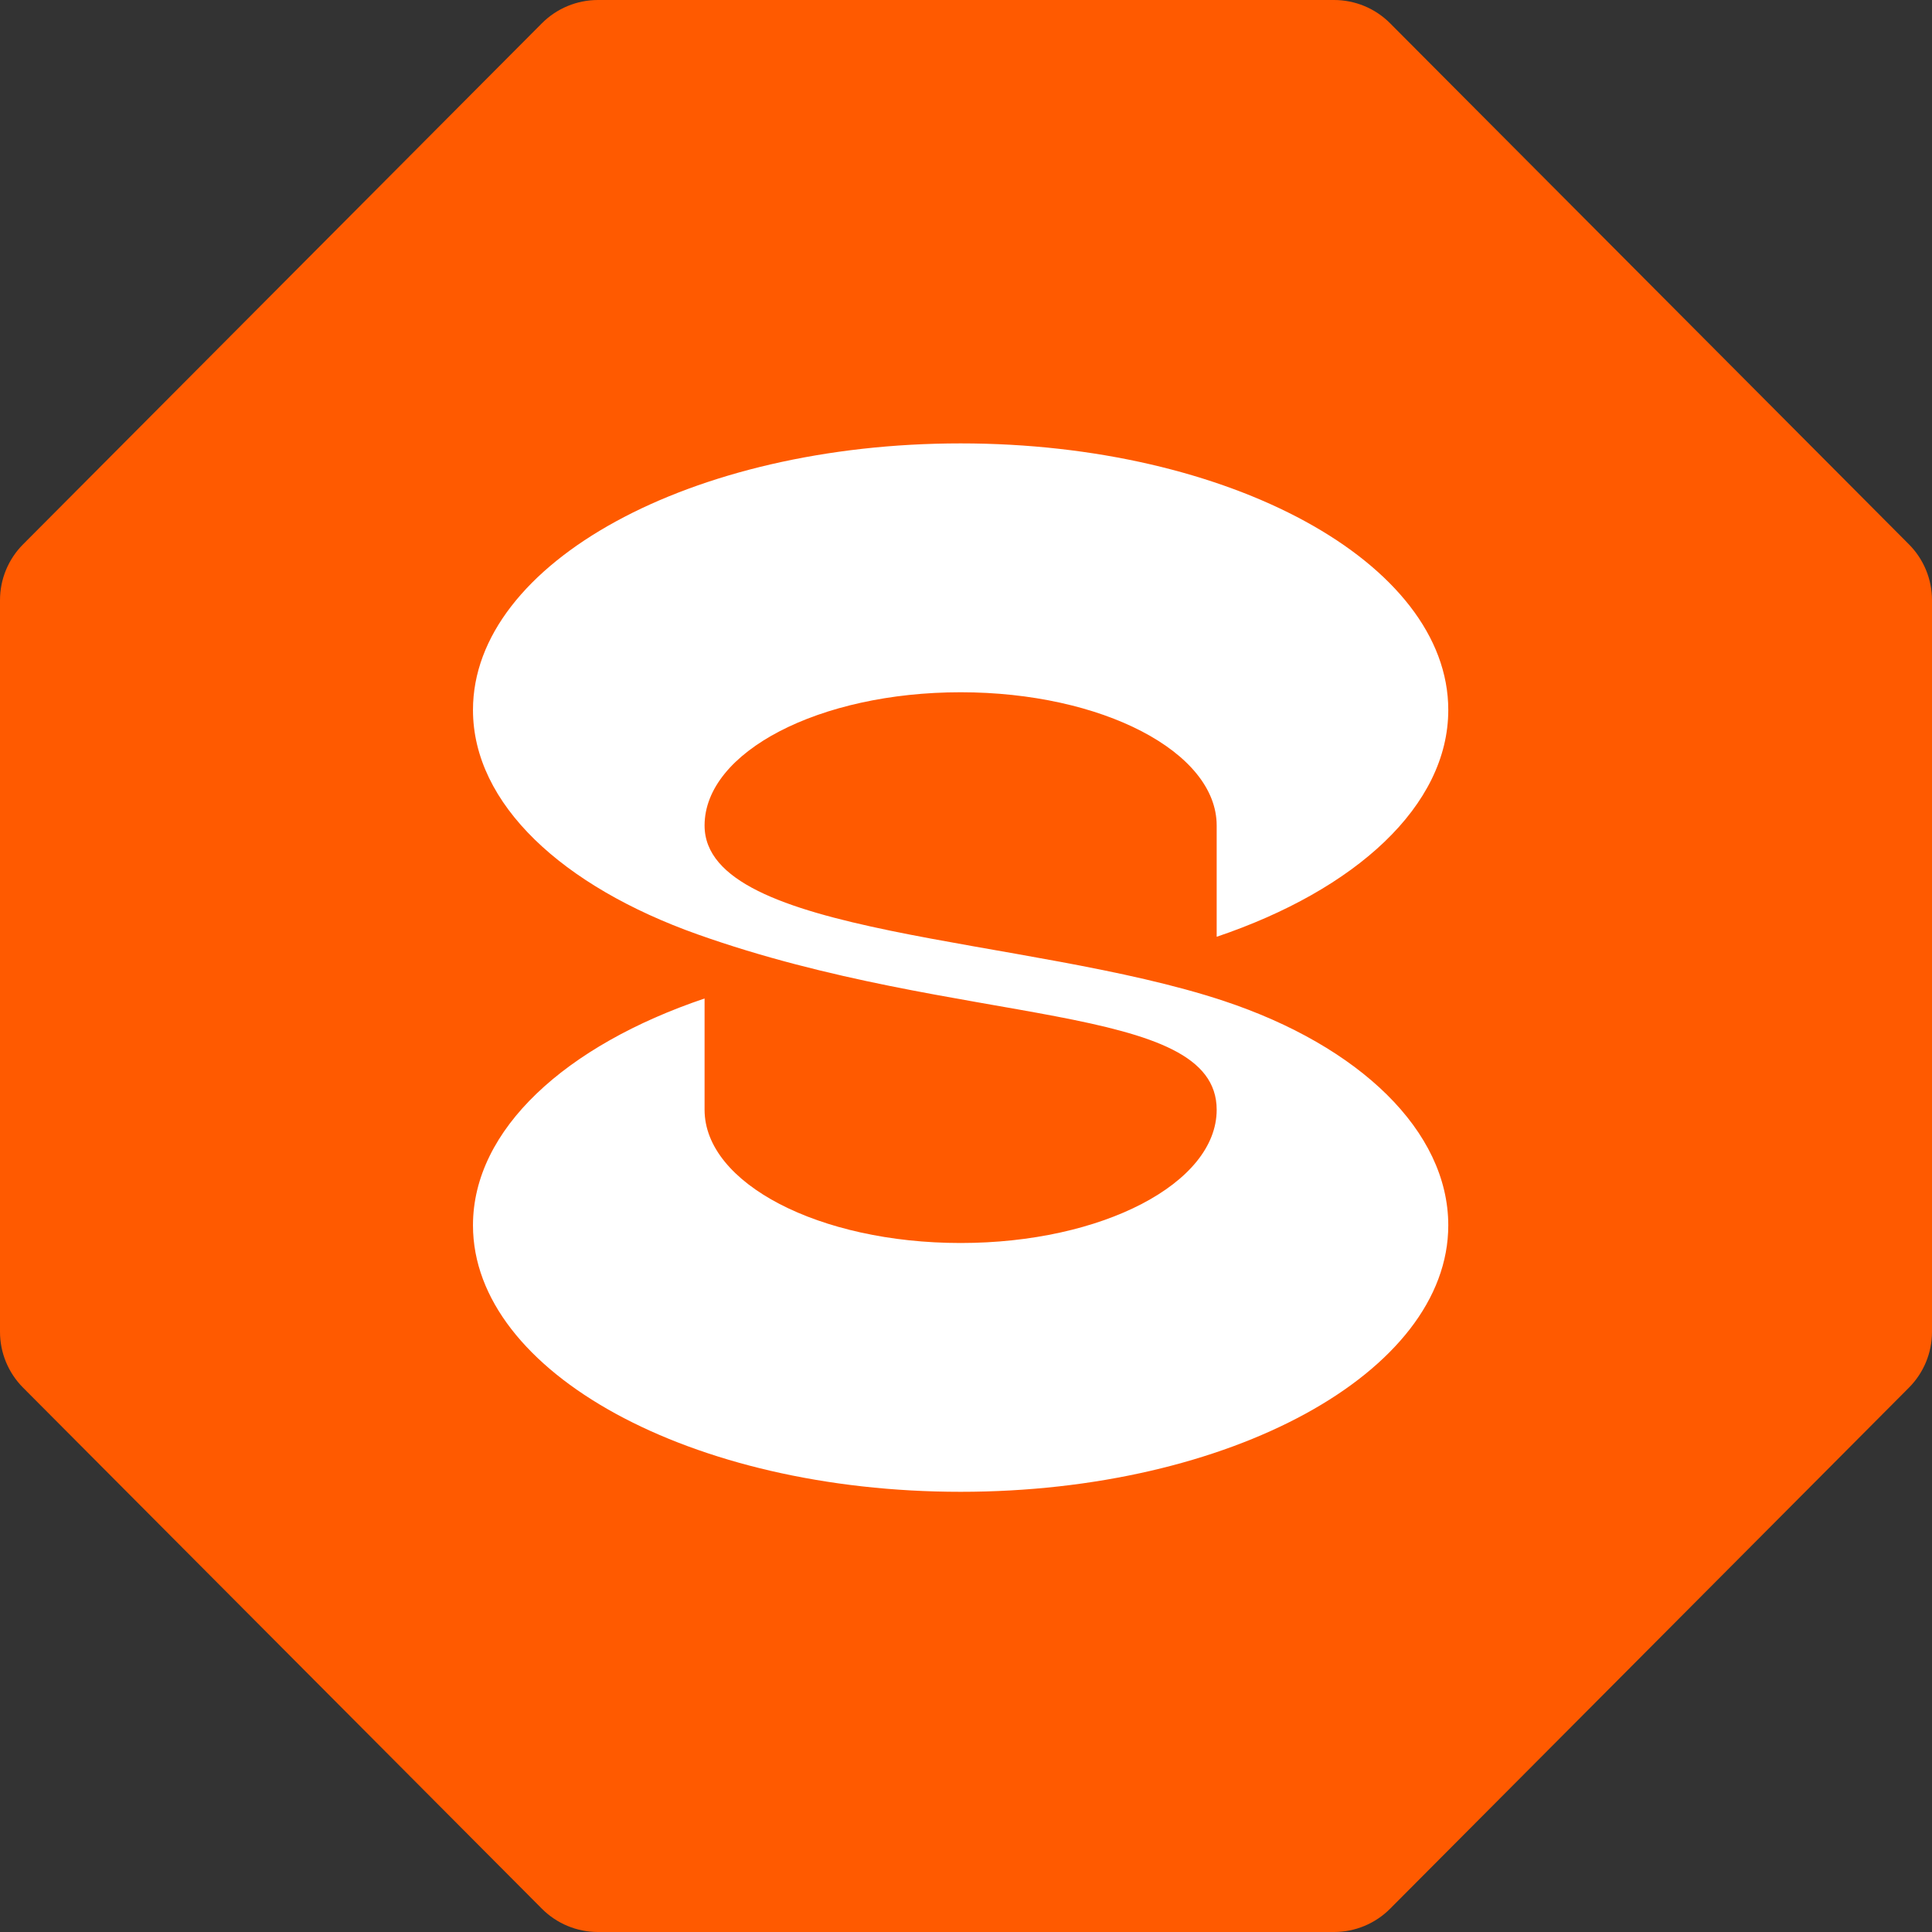
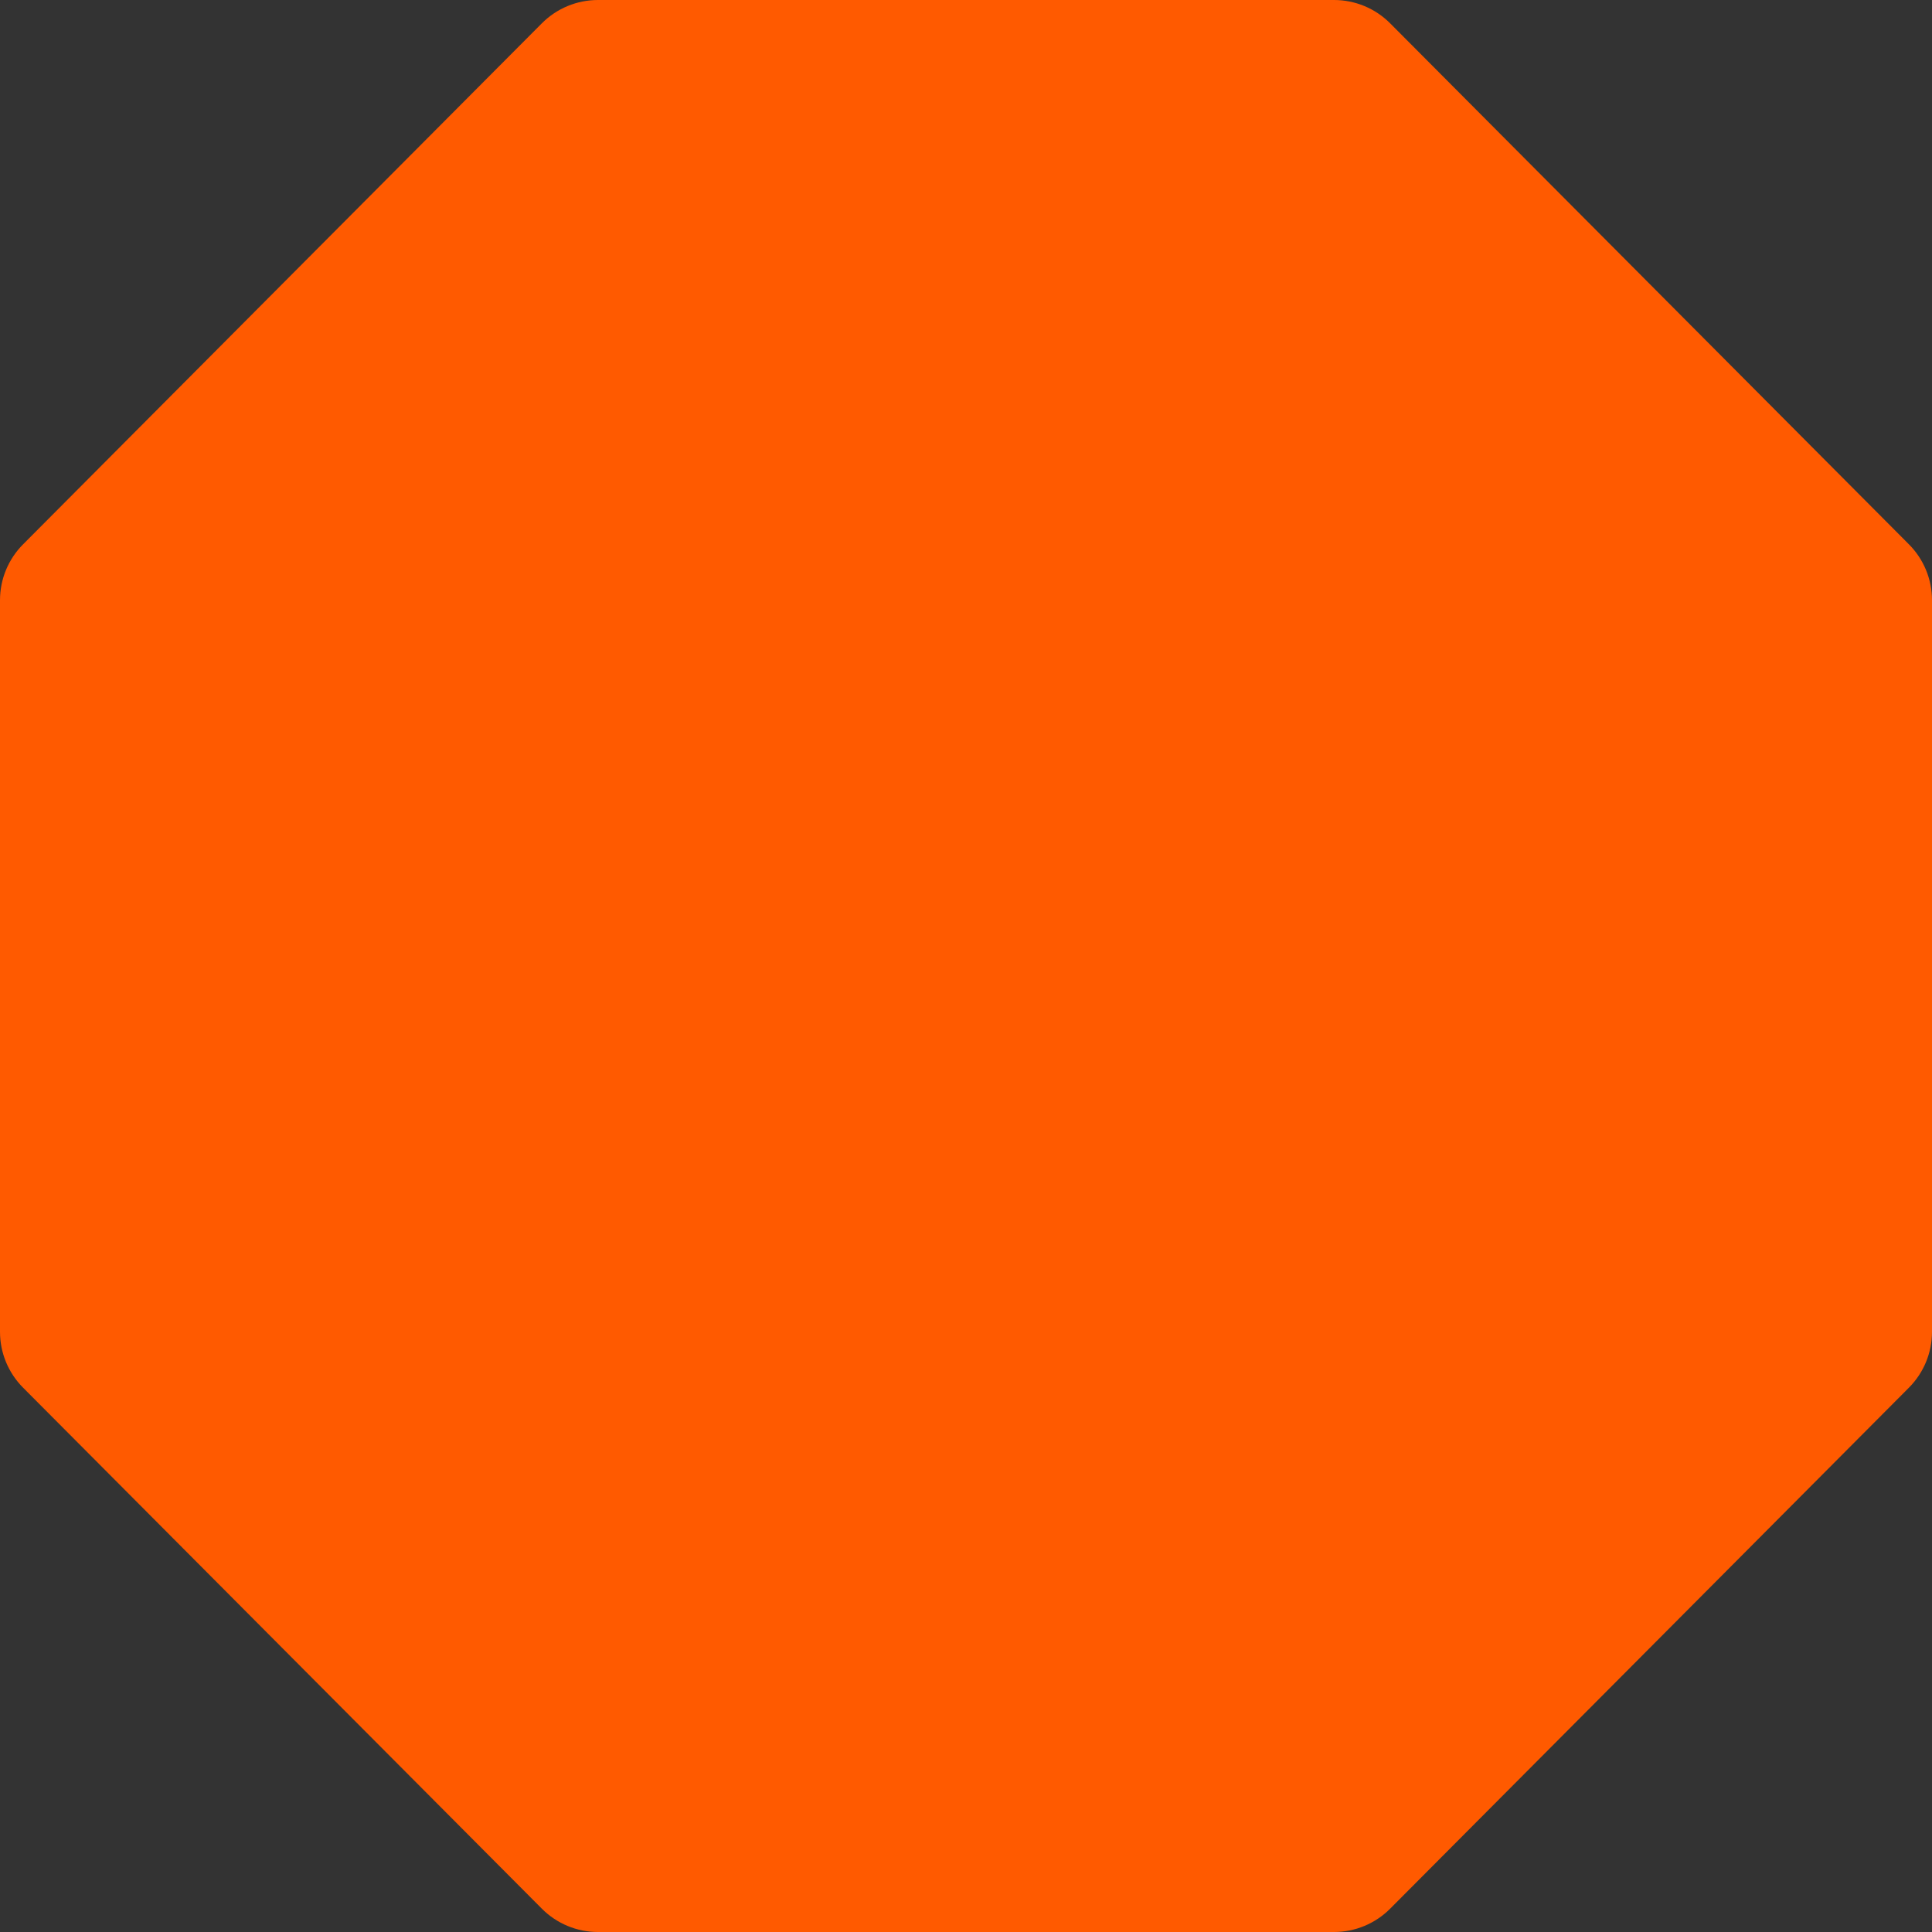
<svg xmlns="http://www.w3.org/2000/svg" width="32" height="32" viewBox="0 0 32 32" fill="none">
  <rect x="0" y="0" width="32" height="32" fill="#333333" stroke="none" />
  <path d="M22.096 0H9.904C9.555 0 9.221 0.139 8.975 0.386L0.382 9.016C0.137 9.262 0 9.594 0 9.941V22.059C0 22.406 0.137 22.738 0.382 22.984L8.975 31.614C9.221 31.861 9.555 32 9.904 32H22.096C22.445 32 22.779 31.861 23.025 31.614L31.618 22.984C31.863 22.738 32 22.406 32 22.059V9.941C32 9.594 31.863 9.262 31.618 9.016L23.025 0.386C22.779 0.139 22.445 0 22.096 0Z" fill="#FF5A00" />
-   <path d="M20.271 16.579C17.009 15.496 11.67 15.527 11.67 13.673C11.67 12.454 13.568 11.466 15.911 11.466C18.253 11.466 20.152 12.454 20.152 13.673V15.516C22.453 14.739 23.988 13.347 23.988 11.759C23.988 9.321 20.371 7.344 15.911 7.344C11.45 7.344 7.834 9.321 7.834 11.759C7.834 13.319 9.318 14.681 11.551 15.475C15.911 17.025 20.152 16.579 20.152 18.381C20.152 19.6 18.253 20.588 15.911 20.588C13.568 20.588 11.67 19.6 11.67 18.381C11.67 18.38 11.67 18.38 11.67 18.38V16.538C9.368 17.315 7.834 18.707 7.834 20.295C7.834 22.733 11.45 24.709 15.911 24.709C20.371 24.709 23.988 22.733 23.988 20.295C23.988 18.735 22.519 17.325 20.271 16.579Z" fill="white" />
</svg>